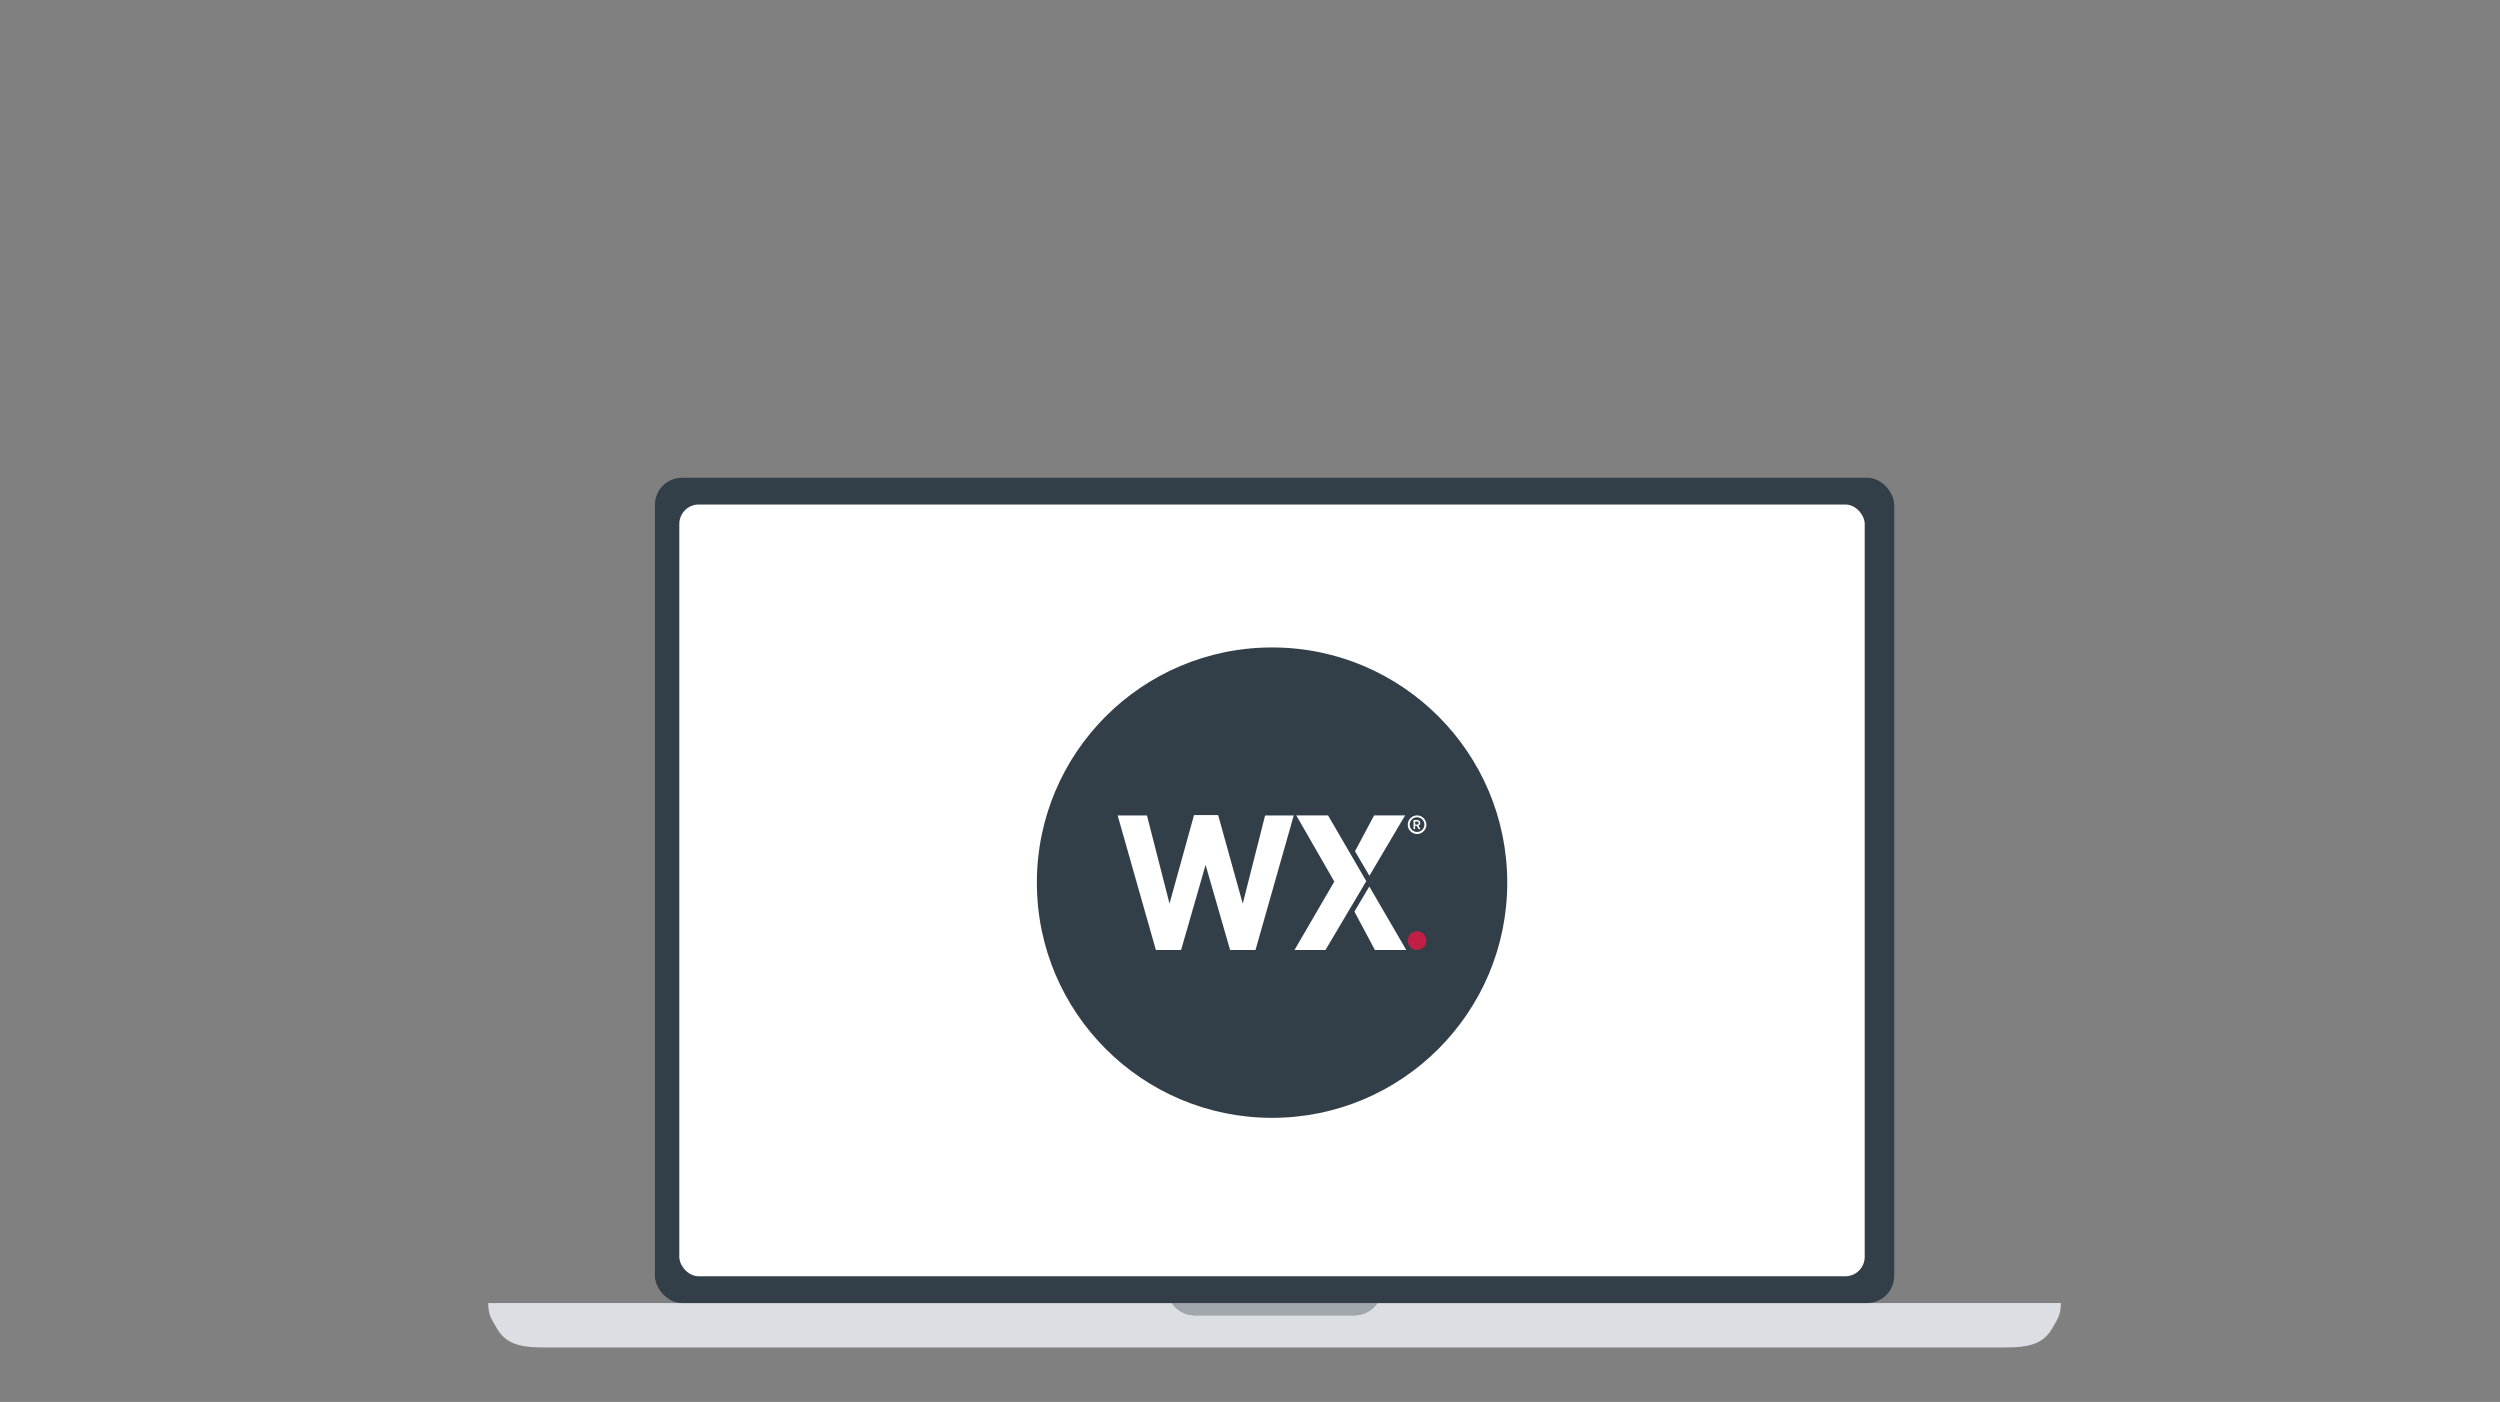
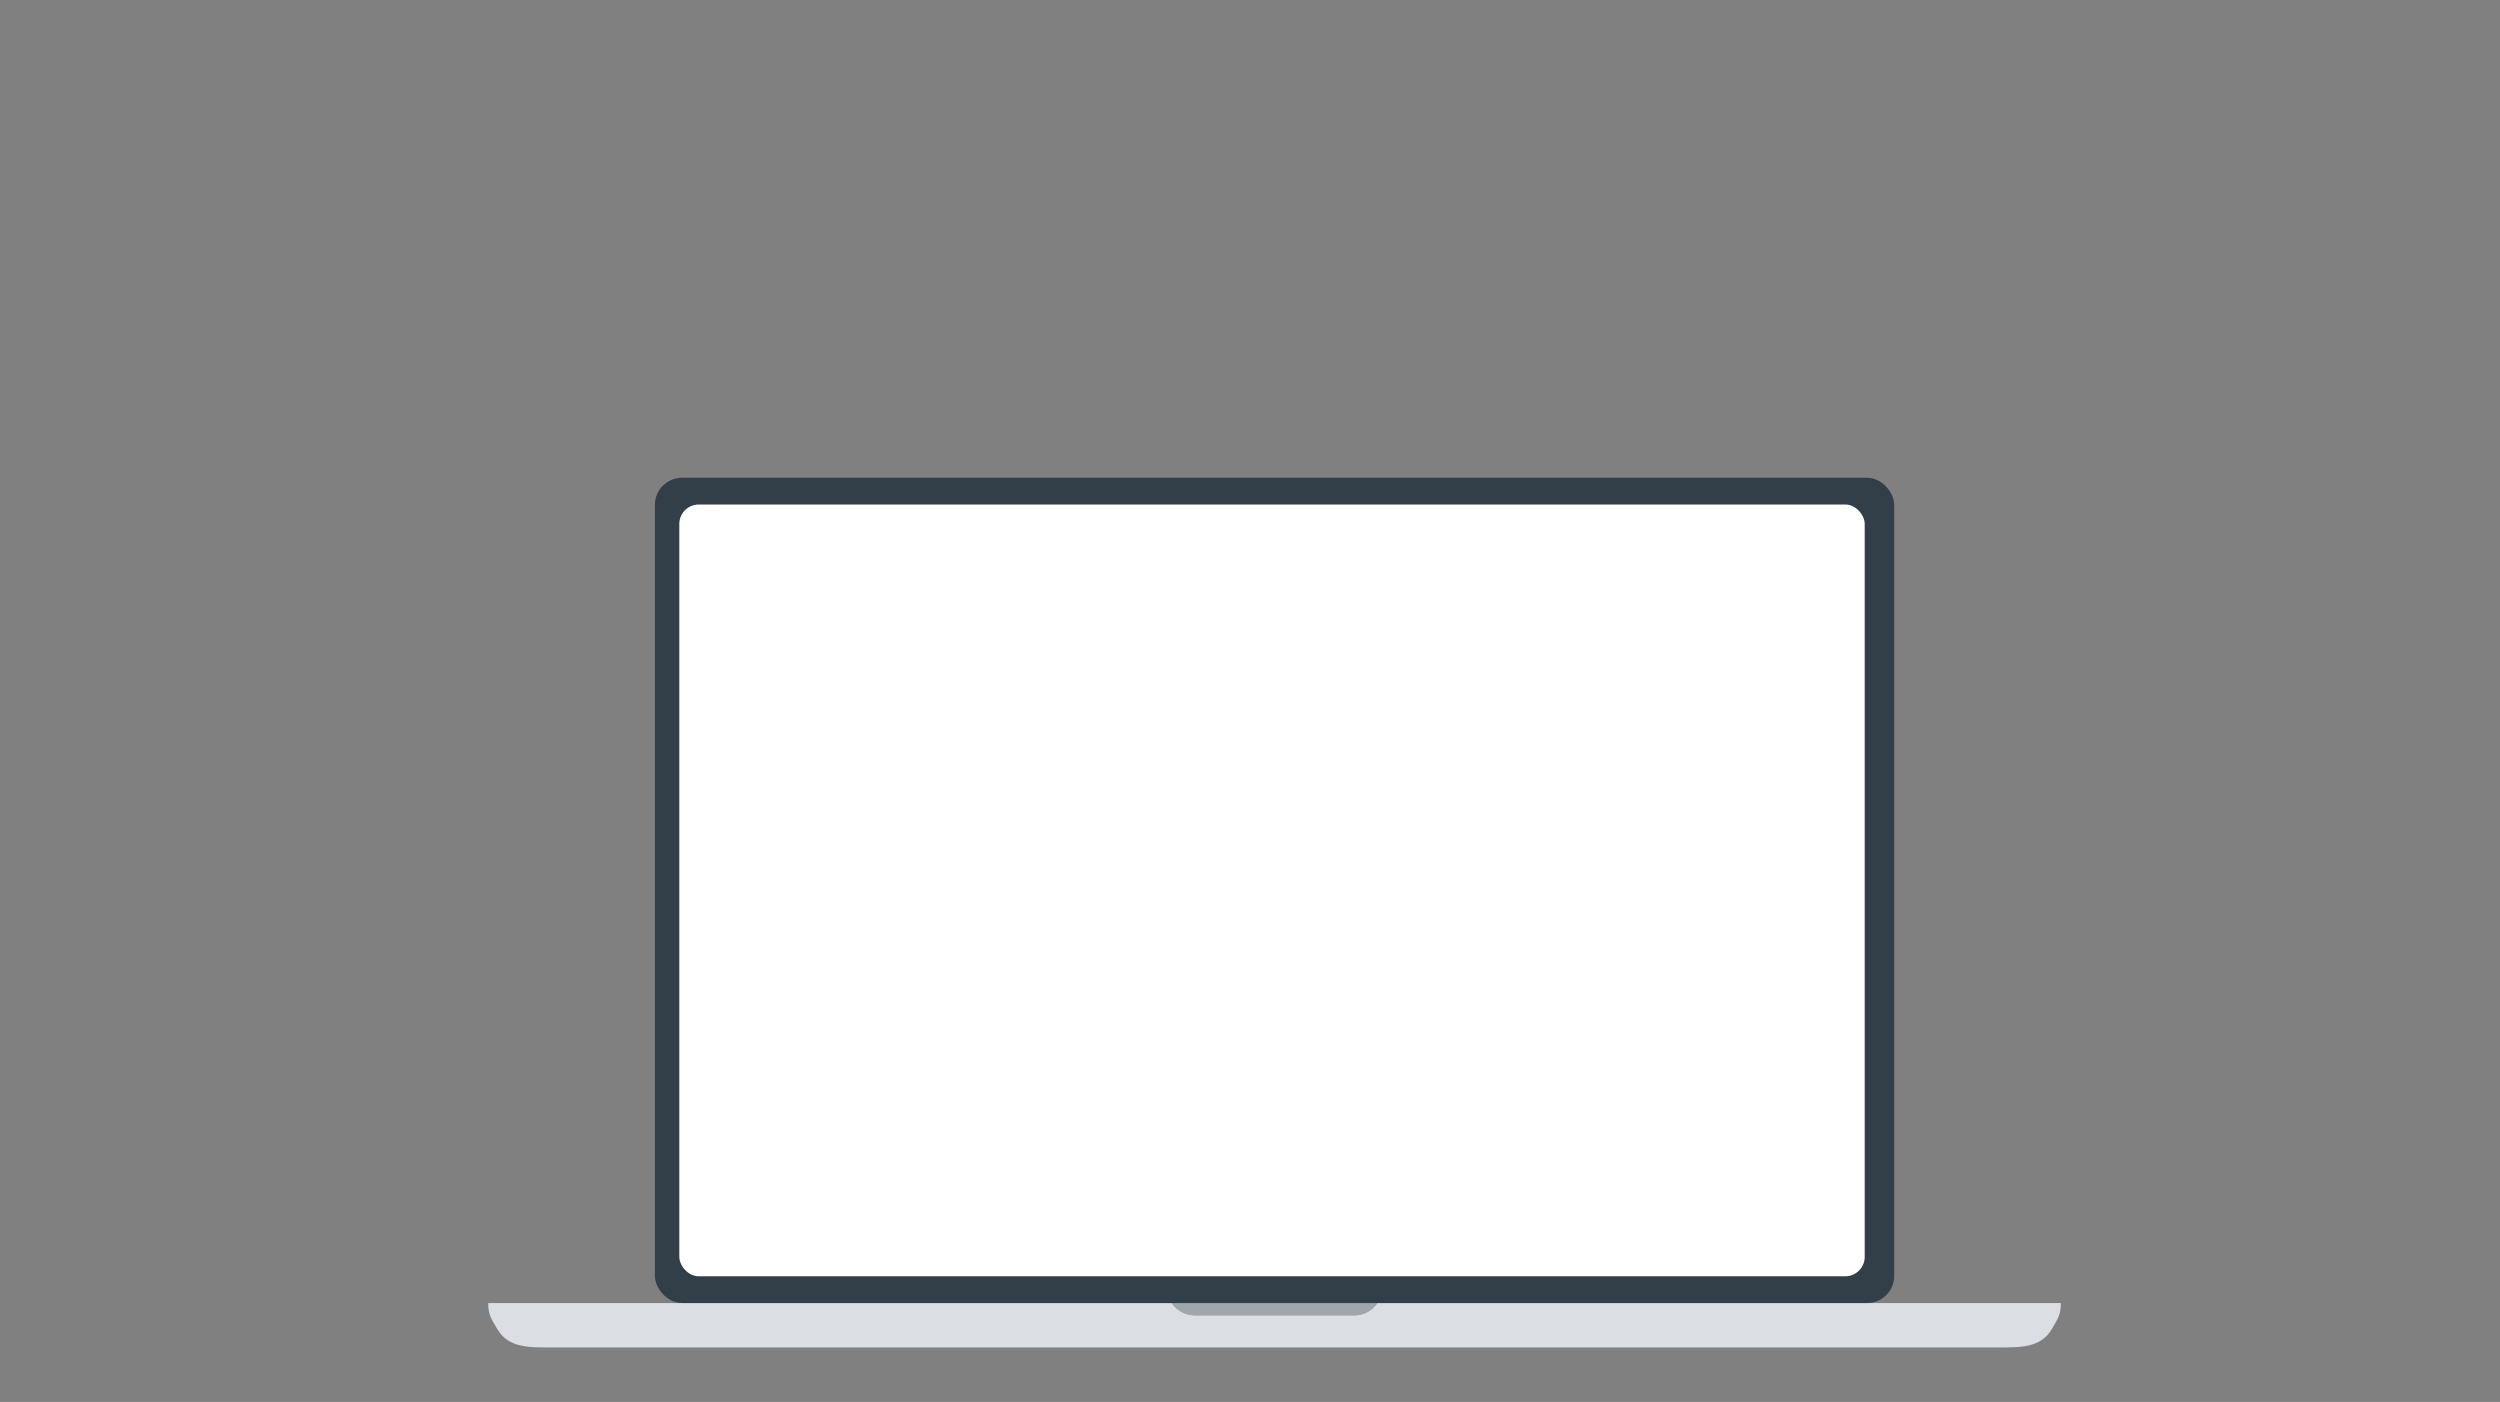
<svg xmlns="http://www.w3.org/2000/svg" id="Layer_1" data-name="Layer 1" viewBox="0 0 255 143">
  <rect x="0" y="0" width="255" height="143" fill="#808080" stroke="none" />
  <defs>
    <style>
      .cls-1 {
        fill: #fff;
      }

      .cls-2 {
        fill: #a0a7ac;
      }

      .cls-3 {
        fill: #c21f47;
      }

      .cls-4 {
        fill: #333f48;
      }

      .cls-5 {
        fill: #dbdee2;
      }
    </style>
  </defs>
  <g>
    <path class="cls-5" d="M140.49,132.91c-.52,.76-1.39,1.25-2.37,1.25h-16.23c-.98,0-1.85-.5-2.37-1.25H49.8c0,1.23,.33,1.64,.91,2.63,1.16,2.01,3.33,1.9,5.82,1.9H203.48c2.49,0,4.66,.11,5.82-1.9,.57-.99,.91-1.41,.91-2.63h-69.72Z" />
    <path class="cls-2" d="M121.89,134.17h16.23c.99,0,1.85-.5,2.37-1.25h-20.97c.52,.76,1.39,1.25,2.37,1.25Z" />
    <rect class="cls-4" x="66.8" y="48.73" width="126.41" height="84.18" rx="2.77" ry="2.77" />
  </g>
  <rect class="cls-1" x="69.29" y="51.46" width="120.91" height="78.72" rx="1.98" ry="1.98" />
  <g>
-     <circle class="cls-4" cx="129.75" cy="90.03" r="23.99" />
    <g>
-       <path class="cls-1" d="M114.01,83.18h2.98l2.3,8.99,2.5-9.03h2.46l2.51,9.03,2.28-8.99h2.92l-3.9,13.72h-2.59l-2.5-8.68-2.5,8.68h-2.57l-3.9-13.72Z" />
      <g>
-         <path class="cls-3" d="M145.49,95.94c0,.53-.43,.95-.95,.95s-.95-.43-.95-.95,.43-.95,.95-.95,.95,.43,.95,.95" />
        <g>
          <path class="cls-1" d="M139.67,90.42l3.77,6.48h-3.2l-2.09-3.92,1.52-2.56Zm-1.75,1.88l-2.72,4.6h-3.16l4.06-6.98-3.88-6.75h3.24l2.53,4.35,1.37,2.36-1.44,2.43Zm.29-5.47l1.95-3.66h3.16l-3.64,6.16-1.47-2.5Z" />
          <g>
            <path class="cls-1" d="M144.54,85.07c-.53,0-.95-.43-.95-.95s.43-.95,.95-.95,.95,.43,.95,.95-.43,.95-.95,.95Zm0-1.71c-.41,0-.75,.34-.75,.75s.34,.75,.75,.75,.75-.34,.75-.75-.34-.75-.75-.75Z" />
-             <path class="cls-1" d="M144.67,84.22c.11-.04,.19-.13,.19-.28,0-.19-.14-.3-.33-.3h-.35v.93h.16v-.33h.16l.2,.33h.19l-.22-.36Zm-.15-.11h-.17v-.32h.17c.11,0,.18,.05,.18,.16,0,.1-.07,.16-.18,.16Z" />
+             <path class="cls-1" d="M144.67,84.22h-.35v.93h.16v-.33h.16l.2,.33h.19l-.22-.36Zm-.15-.11h-.17v-.32h.17c.11,0,.18,.05,.18,.16,0,.1-.07,.16-.18,.16Z" />
          </g>
        </g>
      </g>
    </g>
  </g>
</svg>